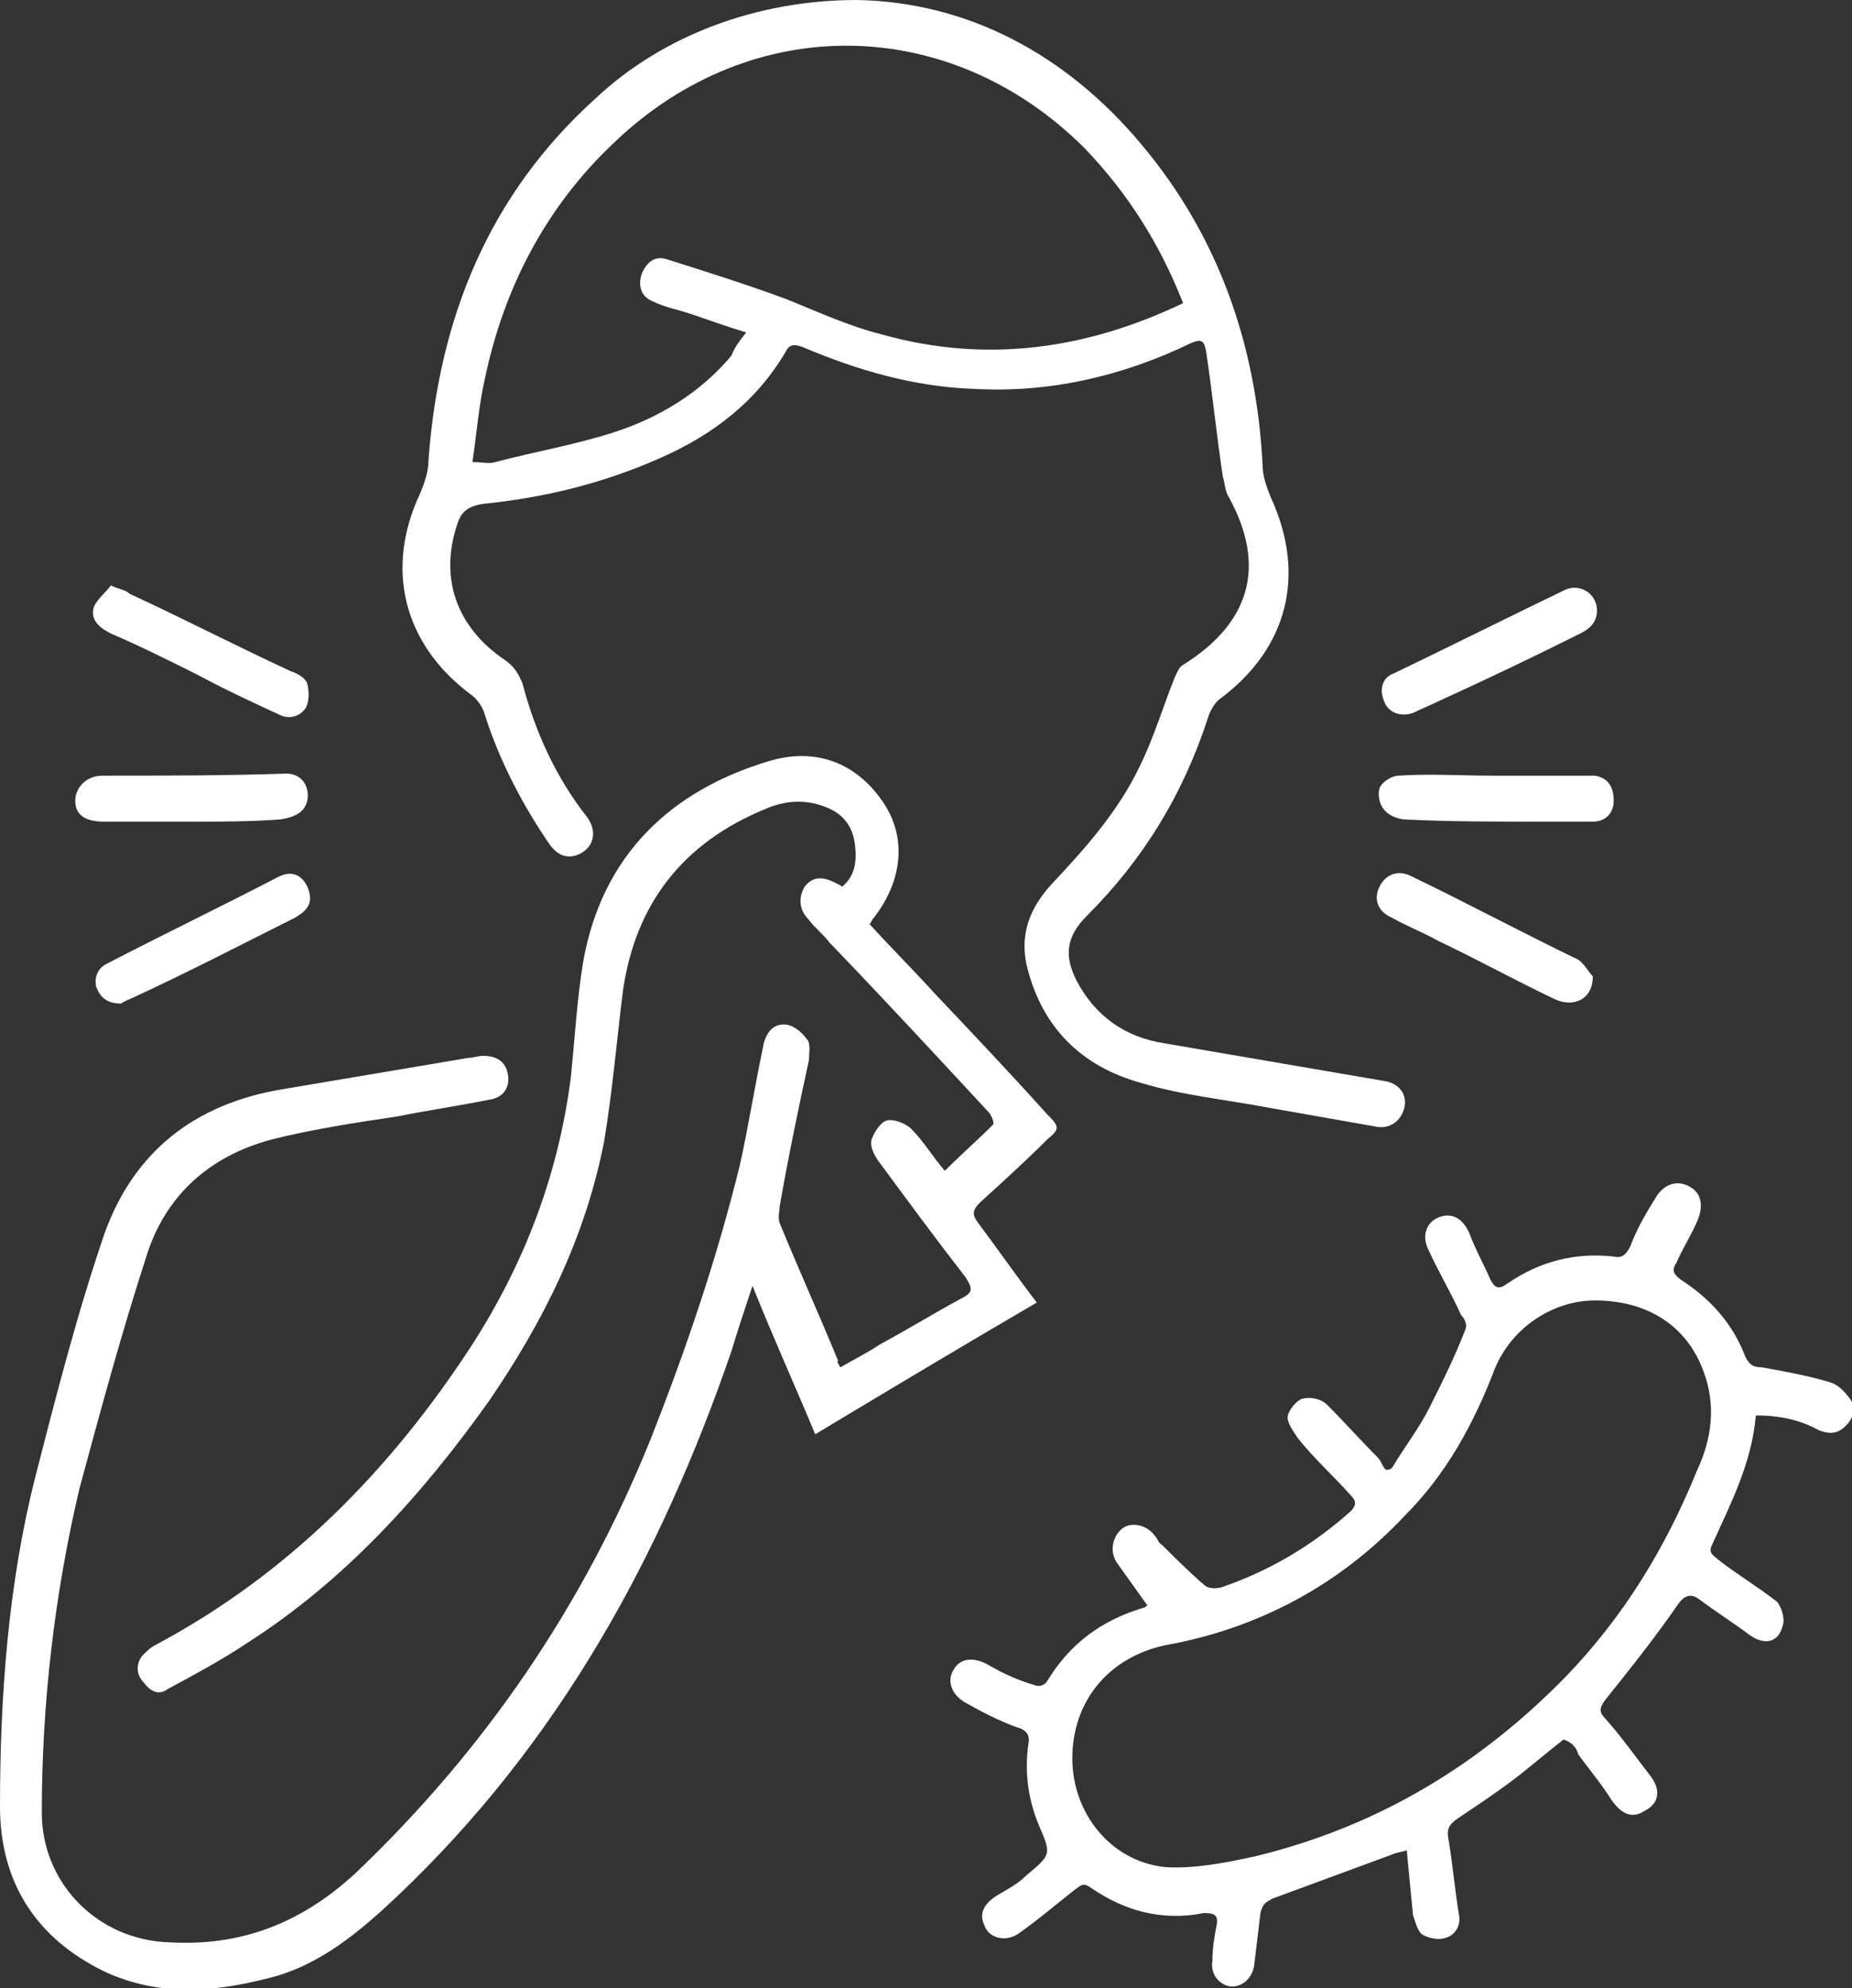
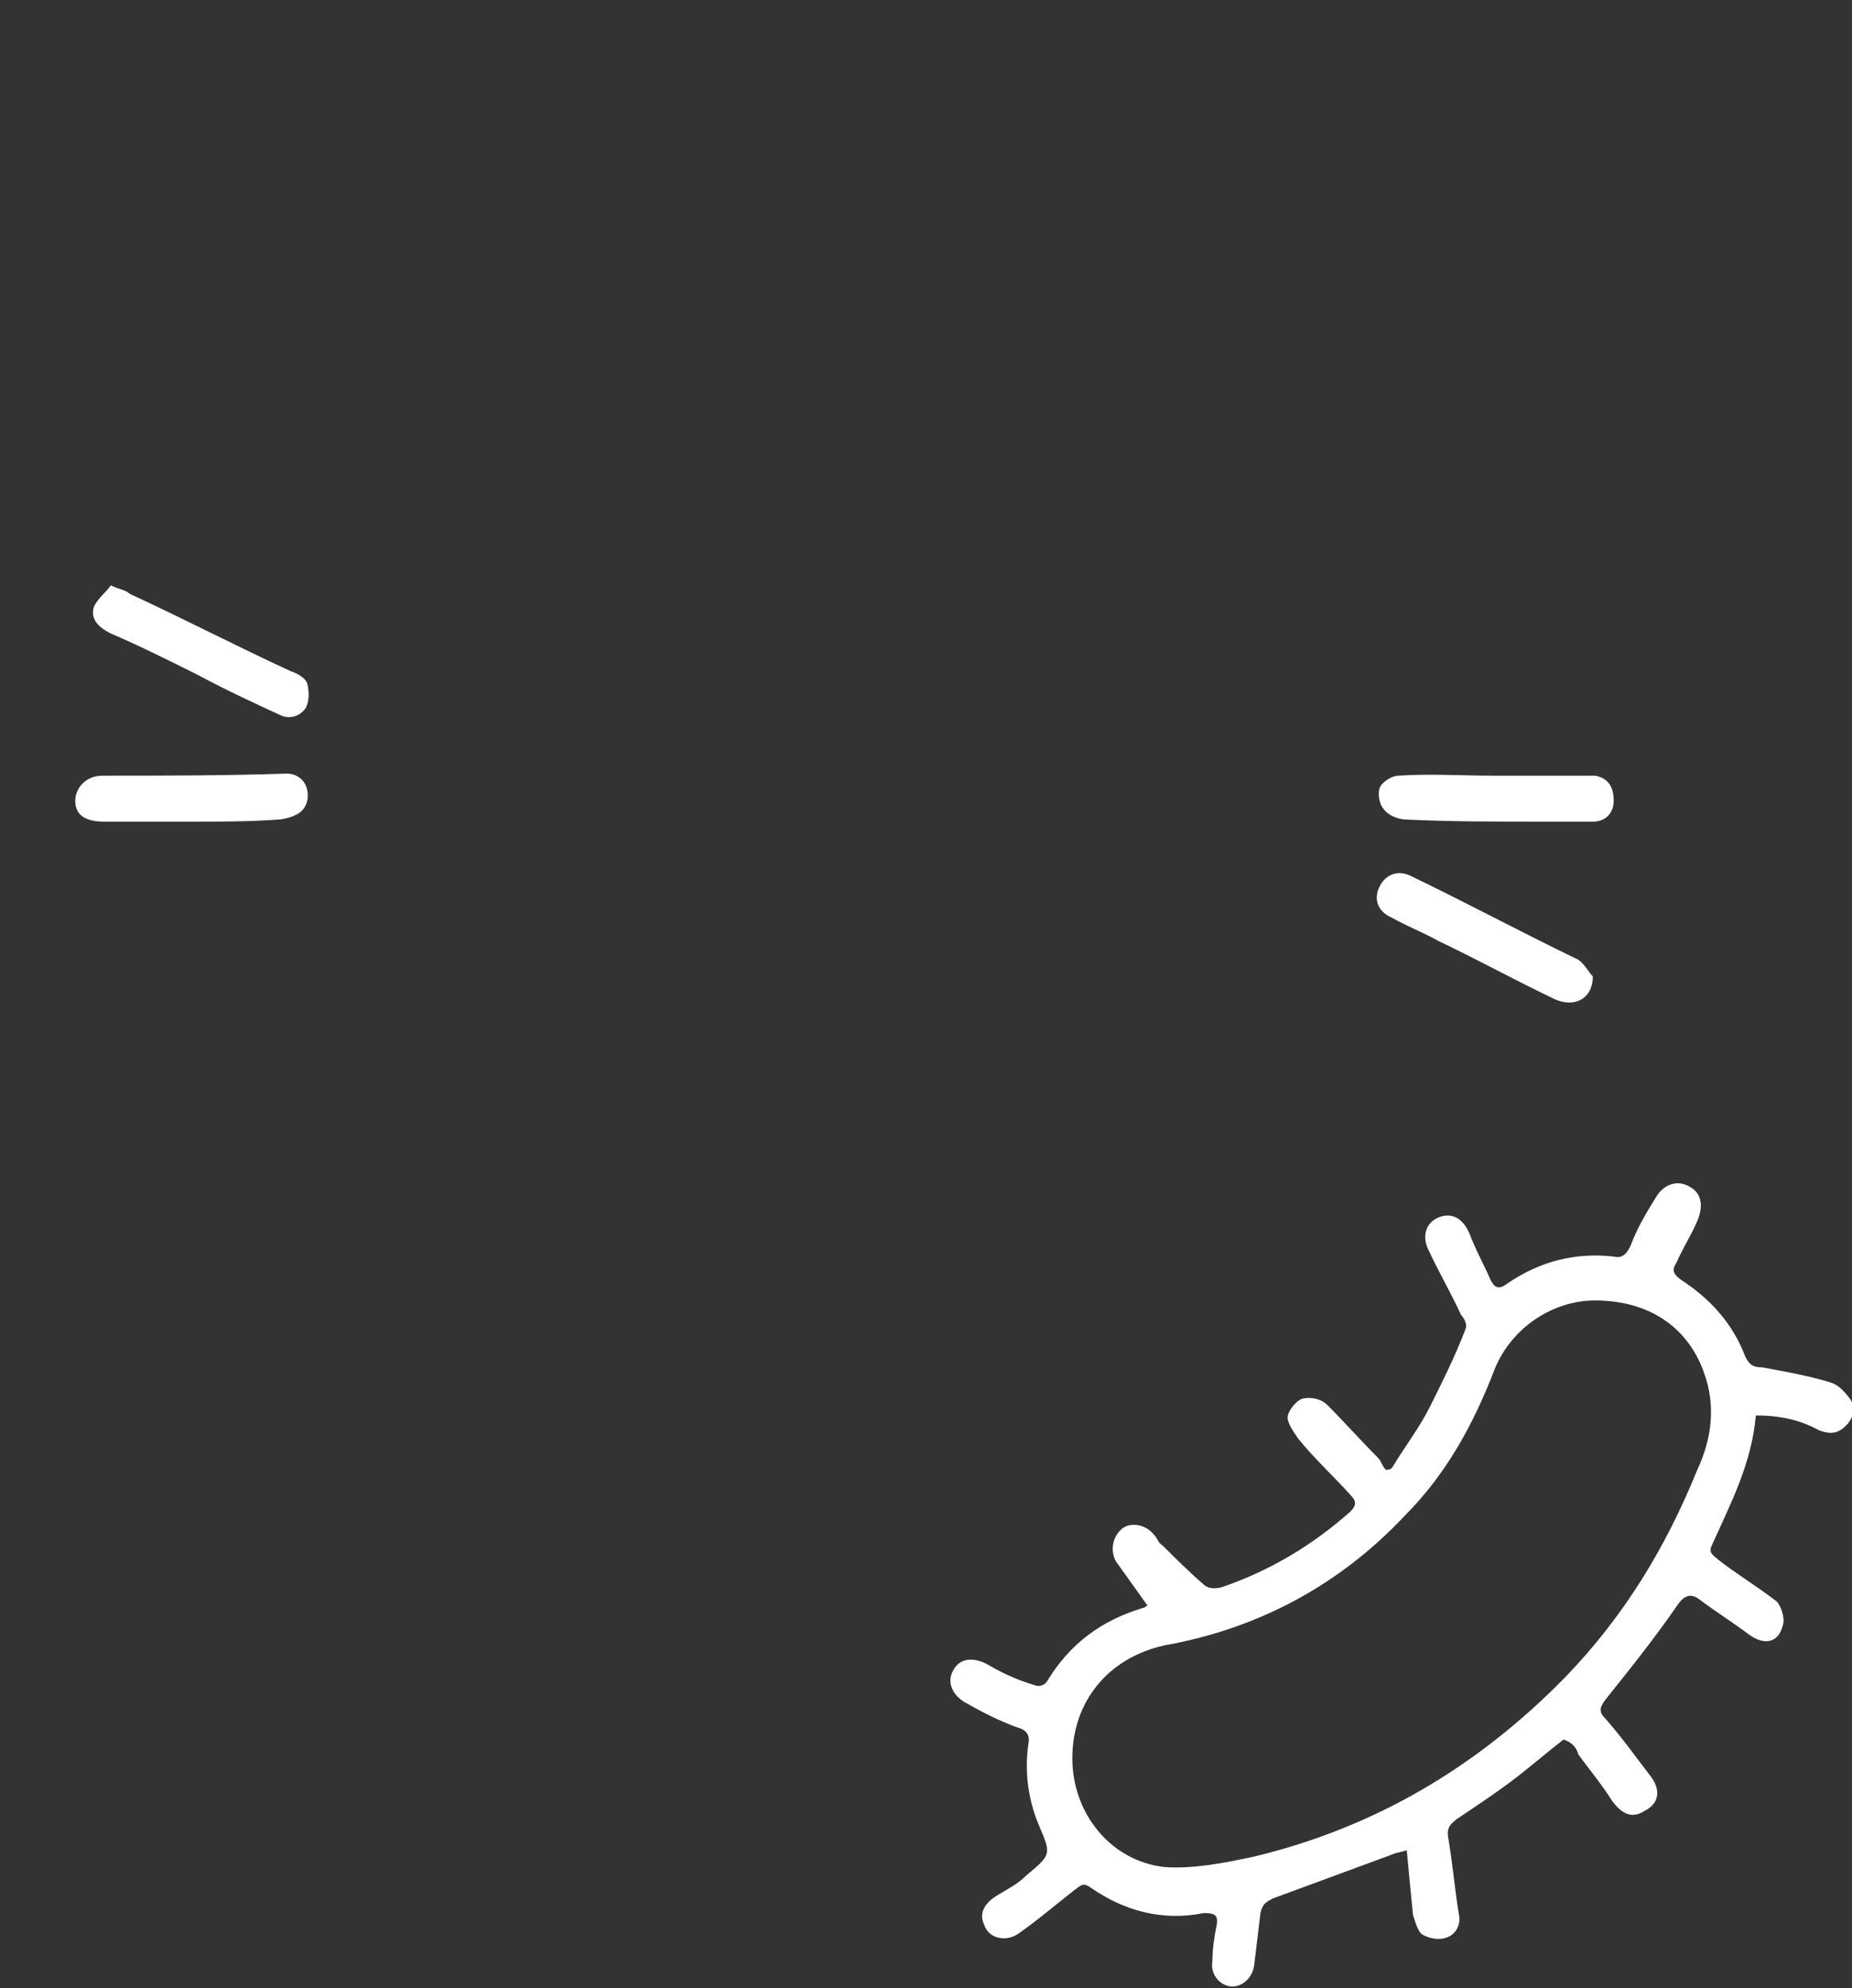
<svg xmlns="http://www.w3.org/2000/svg" version="1.1" id="cold-flu" x="0px" y="0px" viewBox="0 0 88.6 95.1" style="enable-background:new 0 0 88.6 95.1;" xml:space="preserve">
  <rect x="0" y="0" width="88.6" height="95.1" fill="#333333" stroke="none" />
  <style type="text/css">
	.st0{fill:#FFFFFF;}
</style>
-   <path class="st0" d="M40.2,65.4c0.7-0.4,1.3-0.7,1.9-1.1c1.3-0.7,2.6-1.5,3.9-2.2c0.6-0.3,0.5-0.5,0.2-1c-1.4-1.8-2.8-3.7-4.2-5.6  c-0.2-0.3-0.4-0.7-0.3-1c0.1-0.3,0.4-0.8,0.7-0.9c0.3-0.1,0.9,0.1,1.2,0.4c0.6,0.6,1,1.3,1.6,2c0.8-0.8,1.6-1.5,2.3-2.2  c0.1-0.1-0.1-0.5-0.2-0.6c-2.5-2.7-5-5.4-7.6-8.1c-0.3-0.4-0.7-0.7-1-1.1c-0.5-0.5-0.5-1.1-0.2-1.6c0.4-0.5,0.9-0.5,1.6-0.1  c0.1,0,0.1,0.1,0.2,0.1c0.6-0.5,0.7-1.2,0.6-2c-0.1-0.9-0.6-1.5-1.4-1.8c-1-0.4-2-0.3-2.9,0.1c-3.9,1.6-6.2,4.5-6.8,8.7  c-0.3,2.4-0.5,4.8-0.9,7.2C28,59.2,26,63.2,23.4,67c-3.2,4.5-6.9,8.6-11.6,11.6c-1.2,0.8-2.5,1.5-3.8,2.2c-0.4,0.3-0.8,0.1-1.1-0.3  c-0.4-0.4-0.4-0.9-0.1-1.3C7,79,7.2,78.8,7.4,78.7c6.4-3.4,11.3-8.4,15.2-14.4c2.5-3.9,4.1-8.1,4.7-12.7c0.2-1.9,0.3-3.8,0.6-5.6  c0.9-5.1,4.2-8.2,8.9-9.6c2-0.6,4-0.1,5.4,1.9c1.2,1.7,1,3.8-0.4,5.6c-0.1,0.1-0.1,0.2-0.2,0.3c1,1.1,2.1,2.2,3.1,3.3  c1.8,1.9,3.6,3.8,5.4,5.8c0.6,0.6,0.6,0.7,0,1.2c-1,1-2.1,2-3.2,3c-0.4,0.4-0.4,0.6-0.1,1c0.9,1.2,1.8,2.5,2.8,3.8  c-3.6,2.1-7.1,4.2-10.6,6.3c-1-2.4-2-4.6-3-7.1c-0.4,1.2-0.7,2.1-1,3.1c-3.4,9.9-8.3,18.8-16,26.1c-1.8,1.7-3.7,3.3-6.1,3.9  c-2.7,0.7-5.3,0.9-7.9-0.3C1.7,92.7,0,90,0,86.4c0-5.3,0.4-10.7,1.7-15.8c1-3.9,2-7.8,3.3-11.6c1.4-3.9,4.3-6.2,8.5-6.9  c3-0.5,5.9-1,8.9-1.5c0.2,0,0.5-0.1,0.7-0.1c0.7,0,1.1,0.3,1.2,0.9s-0.2,1.1-0.9,1.2c-1.5,0.3-2.9,0.5-4.4,0.8c-2,0.3-4,0.6-6,1.1  c-3,0.8-5.1,2.7-6,5.6c-1.2,3.7-2.2,7.4-3.2,11.1c-1.2,5.1-1.8,10.3-1.8,15.5c0,3.4,2.7,6.1,6.1,6.2c3.4,0.2,6.3-0.9,8.9-3.3  c6.2-5.9,10.9-12.8,14.1-20.7c1.7-4.3,3.2-8.7,4.3-13.2c0.4-1.8,0.7-3.7,1.1-5.6c0.1-0.6,0.4-1.1,1-1.1c0.4,0,0.8,0.3,1.1,0.7  c0.2,0.2,0.1,0.7,0.1,1c-0.5,2.3-1,4.7-1.4,7c0,0.2-0.1,0.5,0,0.8c0.9,2.2,1.9,4.4,2.8,6.6C40,65.1,40.1,65.2,40.2,65.4L40.2,65.4z" />
-   <path class="st0" d="M41,0c5.3,0.1,10,2.6,13.6,6.9c3.7,4.4,5.5,9.6,5.8,15.3c0,0.6,0.2,1.1,0.4,1.6c1.7,3.7,0.8,7.2-2.4,9.6  c-0.3,0.2-0.5,0.6-0.6,0.9c-1.2,3.7-3.1,6.8-5.8,9.5c-1,1-1.1,1.9-0.5,3.1c0.9,1.7,2.3,2.7,4.2,3c3.5,0.6,7,1.2,10.5,1.8  c0.7,0.1,1.1,0.6,1,1.2c-0.1,0.6-0.6,1.1-1.3,1c-1.7-0.3-3.4-0.6-5.1-0.9c-2.1-0.4-4.2-0.6-6.2-1.2c-2.9-0.8-4.8-2.7-5.5-5.7  c-0.3-1.5,0.2-2.7,1.2-3.8c1.6-1.7,3.2-3.5,4.2-5.6c0.7-1.4,1.1-2.8,1.7-4.3c0.1-0.2,0.2-0.5,0.4-0.6c3.2-2,4-4.7,2.2-8  c-0.2-0.3-0.2-0.7-0.3-1c-0.3-2-0.5-4-0.8-6c-0.1-0.5-0.2-0.6-0.7-0.4c-3.3,1.6-6.8,2.4-10.4,2.2c-2.9-0.1-5.6-0.9-8.2-2  c-0.3-0.1-0.6-0.2-0.8,0.2c-1.4,2.4-3.5,4-6,5.1c-2.7,1.2-5.5,1.9-8.5,2.2c-0.6,0.1-1,0.3-1.2,0.9c-0.9,2.6-0.1,5,2.3,6.6  c0.4,0.3,0.6,0.6,0.8,1.1c0.6,2.3,1.6,4.5,3.1,6.4c0.5,0.7,0.3,1.5-0.5,1.8c-0.6,0.2-1-0.1-1.3-0.5c-1.3-1.9-2.4-4-3.1-6.2  c-0.1-0.4-0.4-0.8-0.7-1c-3.2-2.4-4.1-6-2.4-9.6c0.2-0.5,0.4-1,0.4-1.6c0.5-6.8,2.9-12.7,8-17.3C31.7,1.7,36.2,0,41,0z M35.7,15.9  c-1-0.3-1.8-0.6-2.7-0.9c-0.6-0.2-1.2-0.3-1.8-0.6c-0.5-0.2-0.7-0.7-0.5-1.3c0.2-0.5,0.6-0.9,1.2-0.7c1.9,0.6,3.8,1.2,5.7,1.9  c1.5,0.6,3,1.3,4.6,1.7c5,1.4,9.8,0.7,14.4-1.5c-1.1-2.8-2.6-5.2-4.7-7.4C45.5,0.7,36,0.5,29.4,6.8c-3.3,3.1-5.3,7-6.2,11.3  c-0.3,1.3-0.4,2.7-0.6,4c0.5,0,0.8,0.1,1.1,0c1.9-0.5,3.7-0.8,5.6-1.4c2.2-0.7,4.2-1.9,5.7-3.7C35.1,16.7,35.3,16.4,35.7,15.9  L35.7,15.9z" />
  <path class="st0" d="M74.8,83.2c-0.9,0.7-1.7,1.4-2.5,2c-0.8,0.6-1.7,1.2-2.6,1.8c-0.4,0.3-0.5,0.5-0.4,1c0.2,1.2,0.3,2.4,0.5,3.6  c0.1,0.5-0.2,1-0.7,1.1c-0.3,0.1-0.8,0-1.1-0.2c-0.2-0.2-0.3-0.6-0.4-0.9c-0.1-1-0.2-2-0.3-3.1c-0.3,0.1-0.5,0.1-0.7,0.2  c-1.9,0.7-3.8,1.4-5.7,2.1c-0.4,0.2-0.5,0.3-0.6,0.7c-0.1,0.8-0.2,1.7-0.3,2.5c-0.1,0.7-0.7,1.1-1.2,1c-0.5-0.1-0.9-0.6-0.8-1.2  c0-0.6,0.1-1.2,0.2-1.7c0.1-0.5-0.1-0.6-0.6-0.6c-2,0.4-3.8-0.1-5.4-1.2c-0.4-0.3-0.5-0.1-0.8,0.1c-0.9,0.7-1.7,1.4-2.7,2.1  c-0.6,0.4-1.4,0.2-1.6-0.4c-0.3-0.6,0-1.1,0.7-1.5c0.5-0.3,0.9-0.5,1.3-0.9c1.2-1,1.2-1,0.6-2.4c-0.5-1.2-0.7-2.5-0.5-3.9  c0.1-0.5-0.2-0.7-0.6-0.8c-0.8-0.3-1.6-0.7-2.3-1.1c-0.8-0.4-1-1.1-0.7-1.6c0.3-0.6,1-0.7,1.8-0.2c0.7,0.4,1.4,0.7,2.1,0.9  c0.2,0.1,0.5,0,0.6-0.2c1.1-1.8,2.6-2.9,4.6-3.5c0.1,0,0.1-0.1,0.2-0.1c-0.5-0.7-1-1.4-1.5-2.1c-0.3-0.5-0.2-1.2,0.3-1.6  c0.4-0.3,1.1-0.2,1.5,0.3c0.2,0.2,0.2,0.4,0.4,0.5c0.6,0.6,1.3,1.3,2,1.9c0.2,0.2,0.6,0.2,0.9,0.1c2.3-0.8,4.3-2,6.1-3.6  c0.3-0.3,0.3-0.5,0-0.8c-0.8-0.9-1.7-1.7-2.5-2.7c-0.2-0.3-0.5-0.7-0.5-1c0-0.3,0.4-0.8,0.7-0.9c0.4-0.1,0.9,0,1.2,0.3  c0.8,0.8,1.6,1.7,2.4,2.5c0.2,0.2,0.2,0.4,0.4,0.6c0.1,0,0.2,0,0.3-0.1c0.6-1,1.3-1.9,1.8-2.9c0.6-1.2,1.2-2.4,1.7-3.7  c0.1-0.2,0-0.5-0.2-0.7c-0.5-1.1-1.1-2.1-1.6-3.2c-0.3-0.7,0-1.3,0.6-1.5c0.6-0.2,1.1,0.1,1.4,0.8c0.3,0.8,0.7,1.5,1,2.2  c0.2,0.4,0.4,0.5,0.8,0.2c1.6-1.1,3.3-1.5,5.1-1.3c0.4,0.1,0.6-0.1,0.8-0.5c0.3-0.8,0.7-1.5,1.2-2.3c0.4-0.7,1.1-0.9,1.7-0.5  c0.5,0.3,0.6,0.9,0.3,1.6s-0.7,1.3-1,2c-0.2,0.3-0.2,0.5,0.2,0.8c1.4,0.9,2.5,2.1,3.1,3.7c0.2,0.4,0.4,0.5,0.8,0.5  c1.1,0.2,2.2,0.4,3.2,0.7c0.4,0.1,0.7,0.4,1,0.8c0.3,0.4,0.2,0.9-0.2,1.3c-0.4,0.4-0.8,0.4-1.3,0.2c-0.9-0.5-1.9-0.7-3-0.7  c-0.2,2.3-1.2,4.2-2.1,6.2c-0.2,0.4,0.1,0.5,0.3,0.7c0.9,0.7,1.9,1.3,2.8,2c0.2,0.2,0.4,0.8,0.3,1.1c-0.2,0.9-0.9,1-1.6,0.5  c-0.8-0.6-1.6-1.1-2.4-1.7c-0.4-0.3-0.7-0.2-1,0.2c-1.1,1.6-2.3,3.1-3.5,4.6c-0.3,0.4-0.3,0.6,0,0.9c0.8,0.9,1.5,1.9,2.2,2.8  c0.5,0.7,0.3,1.3-0.3,1.6c-0.6,0.4-1.1,0.2-1.6-0.5c-0.5-0.8-1.1-1.5-1.6-2.2C75.4,83.5,75.1,83.3,74.8,83.2L74.8,83.2z M51.3,84.1  c0,2.6,1.8,4.9,4.4,5.2c1.4,0.1,2.9-0.2,4.3-0.5c5.8-1.4,10.7-4.3,14.9-8.6c2.8-2.9,4.8-6.2,6.3-9.9c0.7-1.5,0.9-3.1,0.3-4.7  c-0.8-2.2-2.7-3.4-5.2-3.4c-2,0-4,1.3-4.8,3.3c-1,2.6-2.3,5-4.3,7c-3.1,3.3-7,5.4-11.5,6.2C53,79.3,51.3,81.4,51.3,84.1z" />
  <path class="st0" d="M71.4,37.1c1.4,0,2.8,0,4.2,0c0.2,0,0.4,0,0.7,0c0.6,0.1,0.9,0.5,0.9,1.2c0,0.6-0.4,1-1,1c-0.8,0-1.7,0-2.5,0  c-2.1,0-4.3,0-6.4-0.1c-0.4,0-0.9-0.2-1.1-0.5C66,38.5,65.9,38,66,37.7c0.1-0.3,0.6-0.6,0.9-0.6C68.4,37,69.9,37.1,71.4,37.1  L71.4,37.1L71.4,37.1z" />
  <path class="st0" d="M9.1,39.3c-1.4,0-2.7,0-4.1,0c-0.9,0-1.4-0.3-1.4-1c0-0.6,0.5-1.2,1.3-1.2c2.9,0,5.9,0,8.8-0.1  c0.5,0,0.9,0.3,1,0.8c0.1,0.5-0.1,1-0.6,1.2c-0.2,0.1-0.6,0.2-0.8,0.2C11.9,39.3,10.5,39.3,9.1,39.3C9.1,39.3,9.1,39.3,9.1,39.3z" />
  <path class="st0" d="M5.3,28c0.4,0.2,0.7,0.2,0.9,0.4c2.6,1.2,5.1,2.5,7.7,3.7c0.3,0.1,0.7,0.3,0.8,0.6c0.1,0.4,0.1,0.9-0.1,1.2  c-0.3,0.4-0.8,0.5-1.2,0.3c-1.3-0.6-2.6-1.2-3.9-1.9c-1.4-0.7-2.8-1.4-4.2-2C4.7,30,4.3,29.6,4.5,29C4.7,28.6,5.1,28.3,5.3,28  L5.3,28z" />
-   <path class="st0" d="M76.4,29.2c0,0.6-0.4,0.9-0.8,1.1c-2.2,1.1-4.5,2.2-6.7,3.2c-0.4,0.2-0.9,0.4-1.3,0.6c-0.6,0.2-1.2,0-1.4-0.6  c-0.2-0.5-0.1-1.1,0.5-1.3c2.7-1.3,5.5-2.7,8.2-4C75.6,27.9,76.4,28.4,76.4,29.2z" />
-   <path class="st0" d="M5.8,48c-0.7,0-1-0.3-1.2-0.8c-0.1-0.5,0.1-0.9,0.5-1.1c2.7-1.4,5.4-2.7,8.1-4.1c0.7-0.4,1.2-0.2,1.5,0.4  c0.3,0.7,0.1,1.1-0.6,1.5c-2.6,1.3-5.1,2.6-7.7,3.8C6.2,47.8,5.9,47.9,5.8,48L5.8,48z" />
  <path class="st0" d="M76.2,46.7c0,1.1-0.9,1.5-1.8,1.1c-1.9-0.9-3.7-1.9-5.6-2.8c-0.7-0.4-1.5-0.7-2.2-1.1c-0.7-0.3-0.9-0.9-0.6-1.5  c0.3-0.6,0.9-0.8,1.5-0.5c2.7,1.3,5.3,2.7,8,4C75.8,46.1,76,46.5,76.2,46.7L76.2,46.7z" />
</svg>